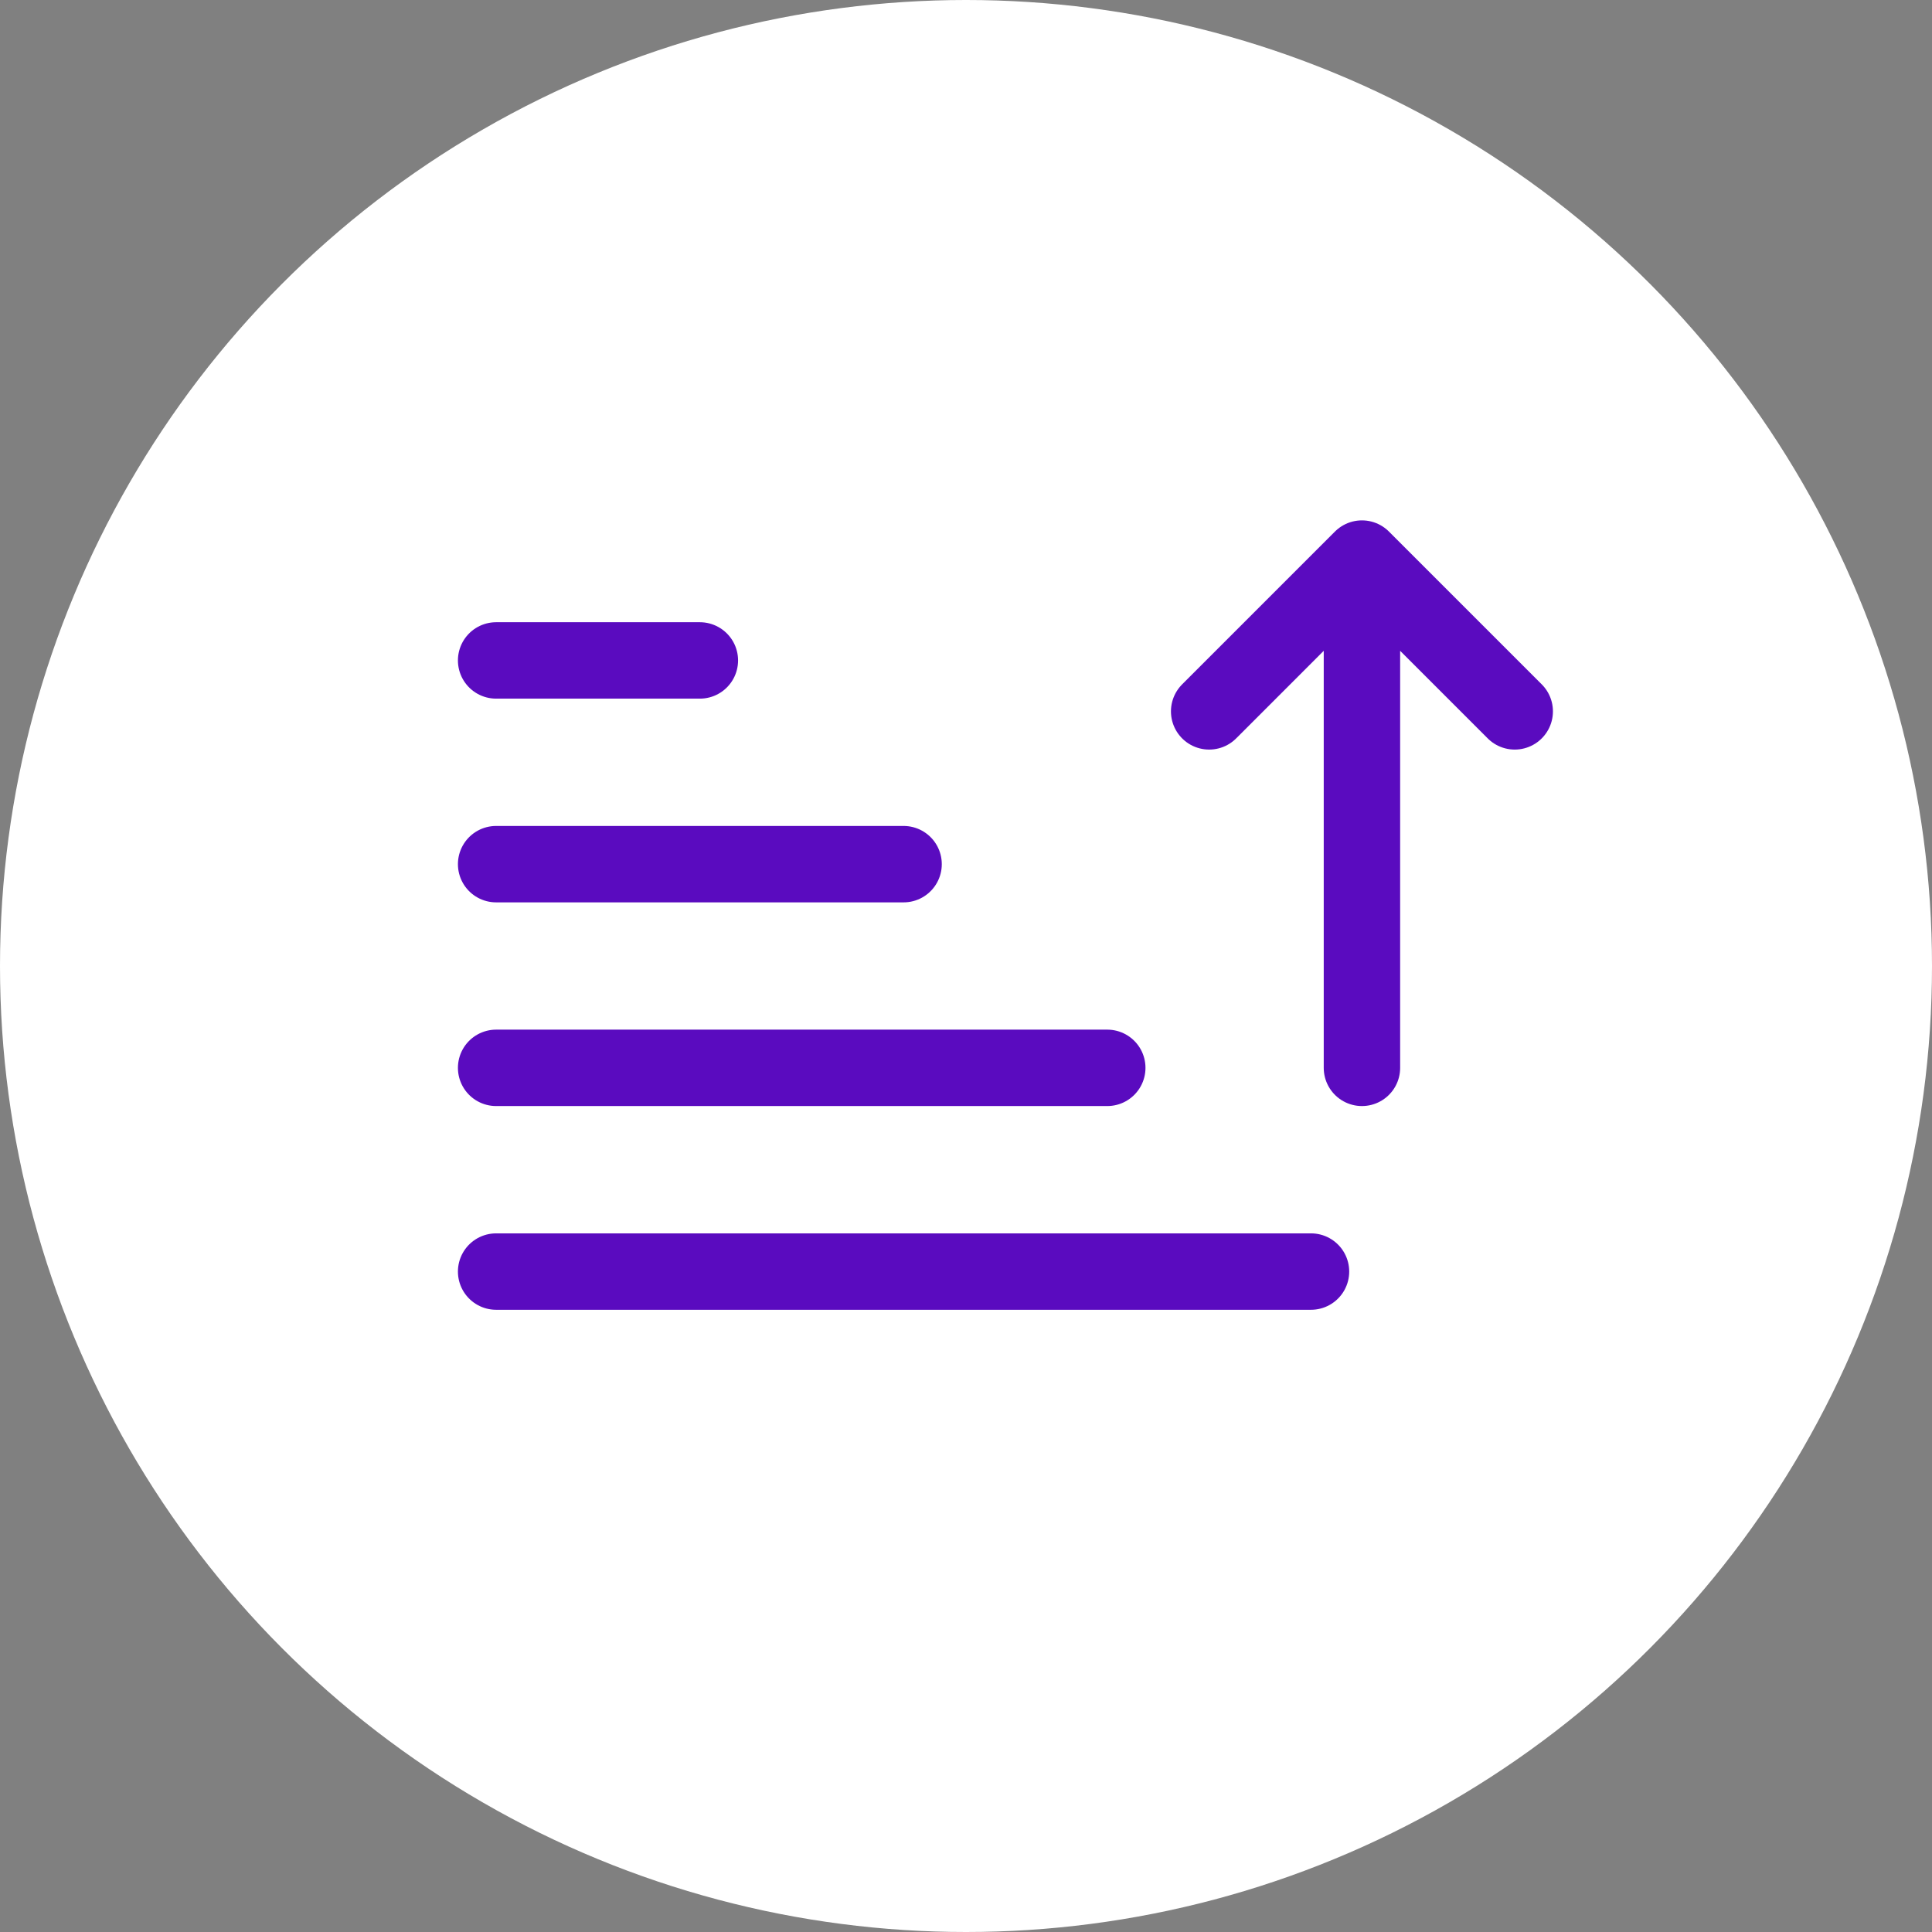
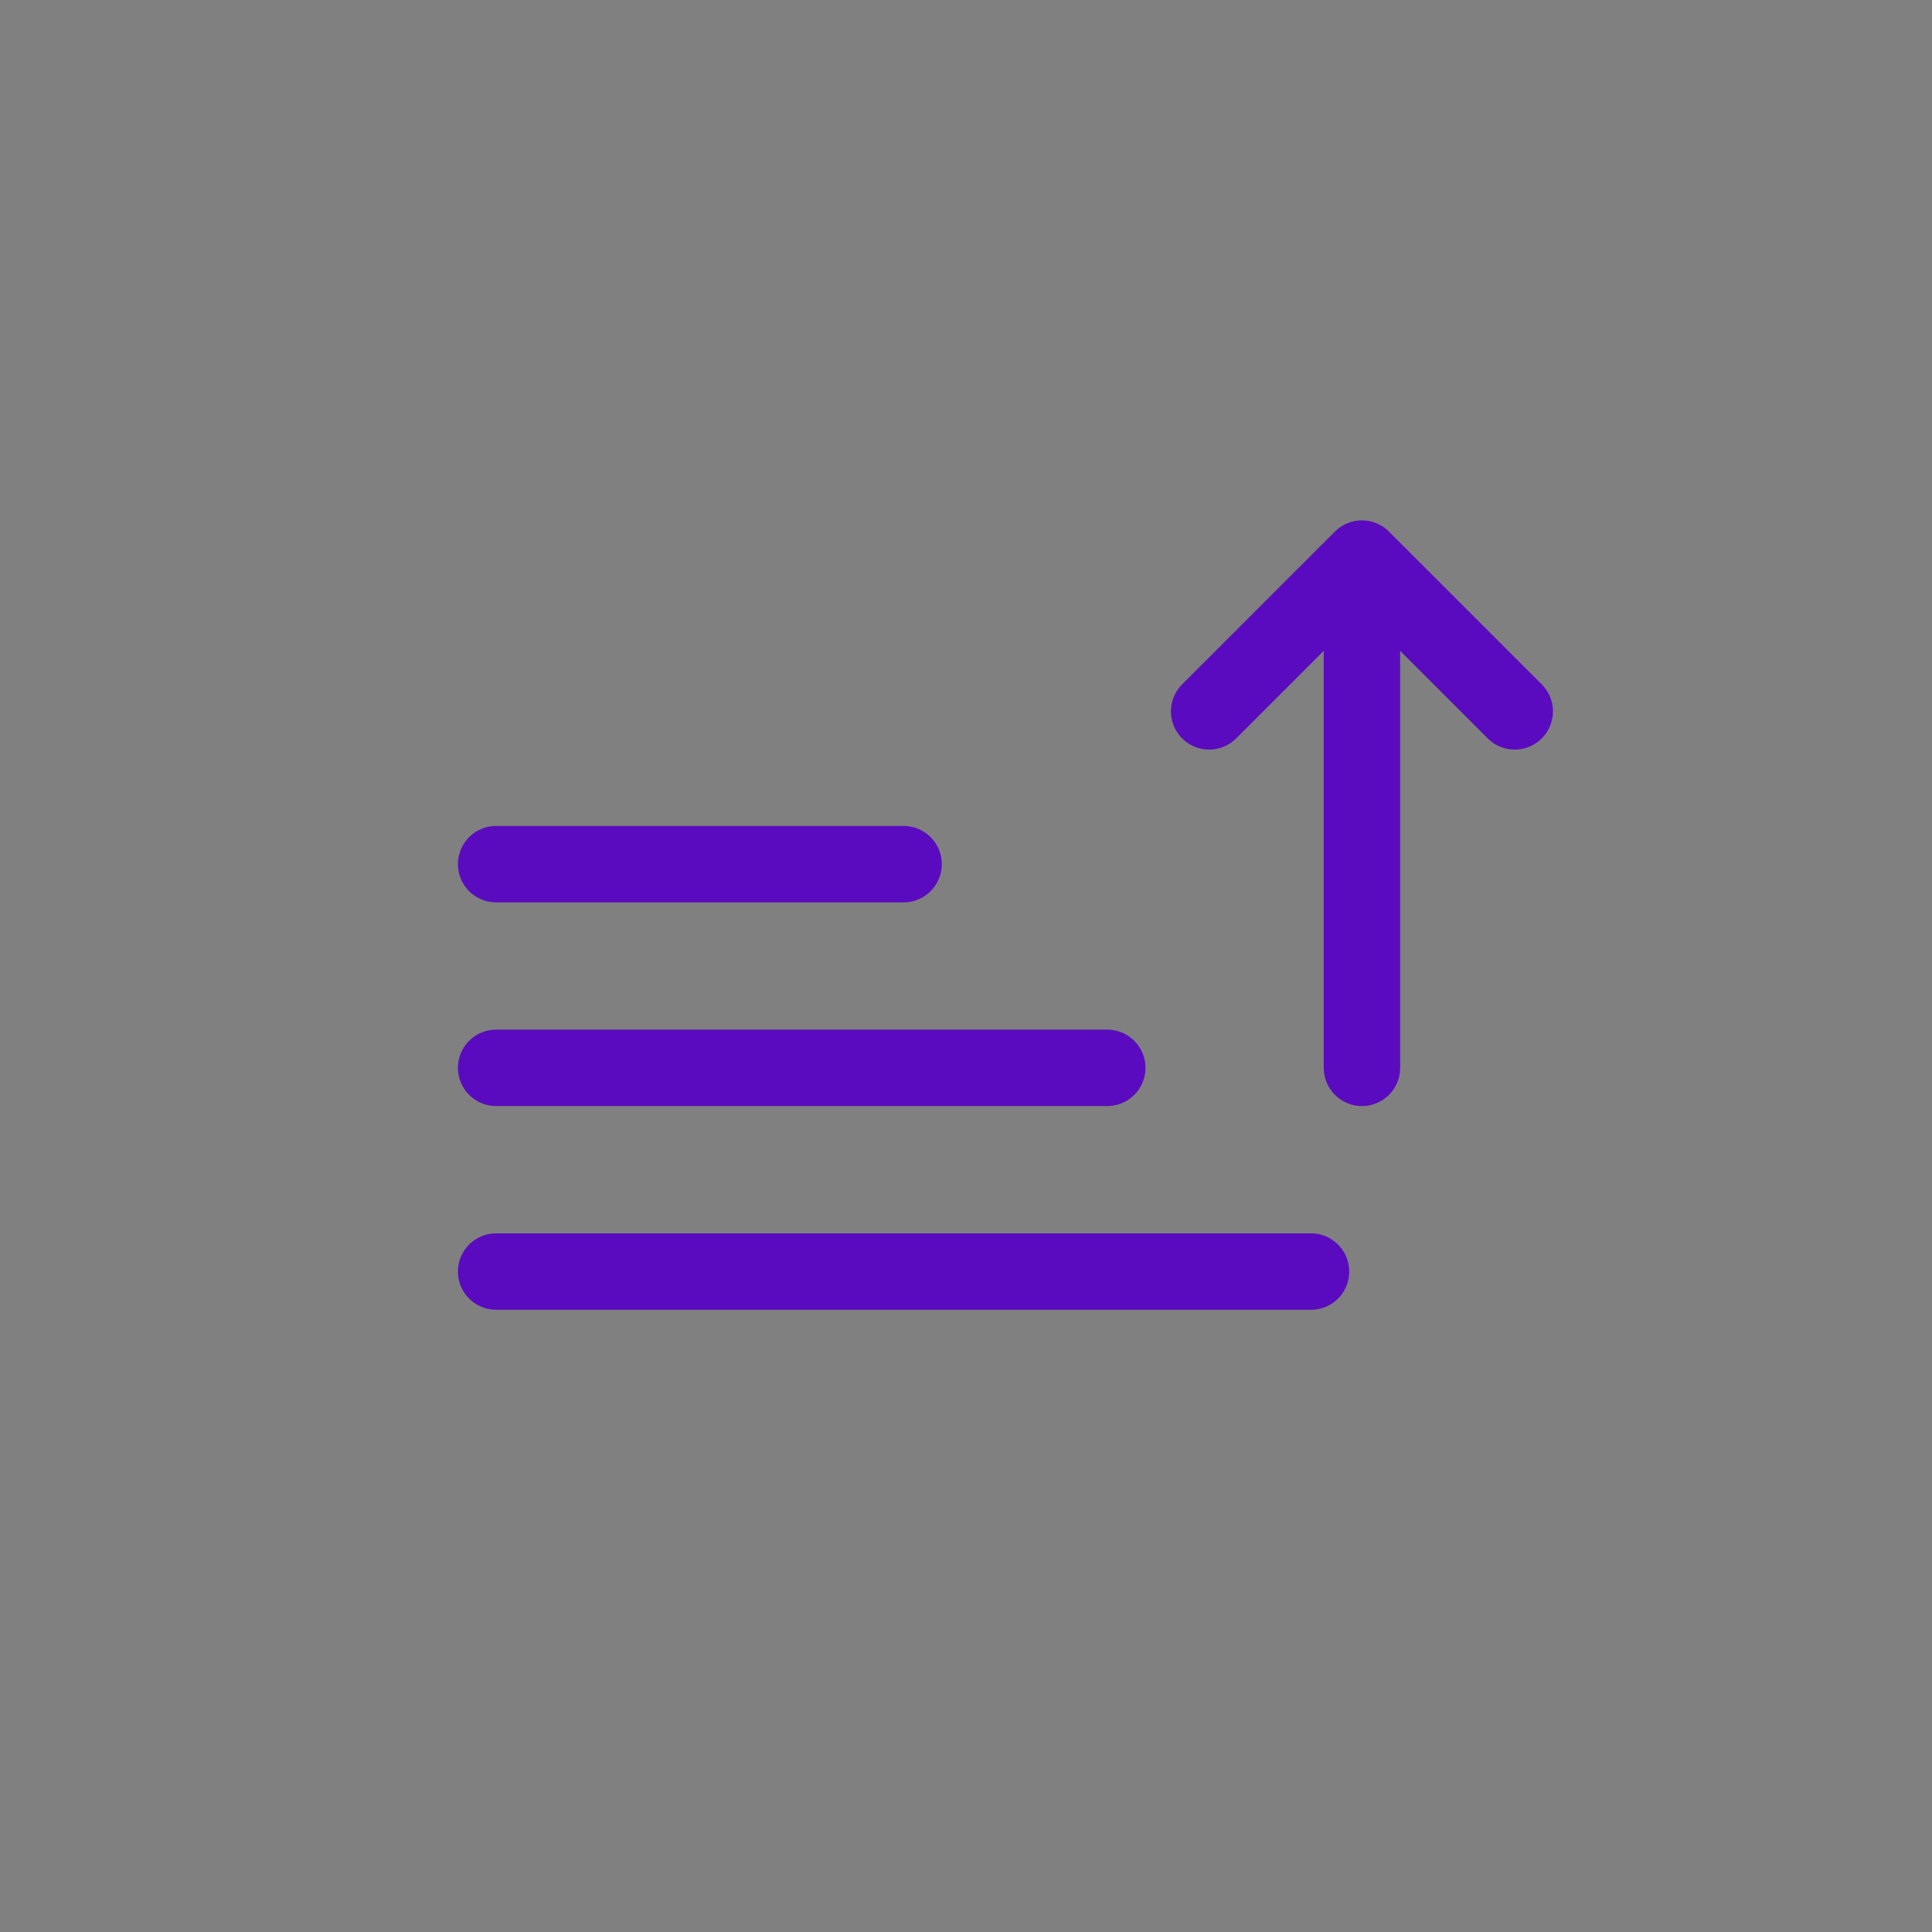
<svg xmlns="http://www.w3.org/2000/svg" width="49" height="49" viewBox="0 0 49 49" fill="none">
  <rect x="0" y="0" width="49" height="49" fill="#808080" stroke="none" />
-   <circle cx="24.5" cy="24.5" r="24.5" fill="white" />
-   <path d="M28.083 27.083H12.583M22.917 21.917H12.583M17.75 16.75H12.583M33.25 32.25H12.583M34.542 27.083V14.167M34.542 14.167L38.417 18.042M34.542 14.167L30.667 18.042" stroke="#5A0BBF" stroke-width="1.938" stroke-linecap="round" stroke-linejoin="round" />
+   <path d="M28.083 27.083H12.583M22.917 21.917H12.583H12.583M33.25 32.25H12.583M34.542 27.083V14.167M34.542 14.167L38.417 18.042M34.542 14.167L30.667 18.042" stroke="#5A0BBF" stroke-width="1.938" stroke-linecap="round" stroke-linejoin="round" />
</svg>